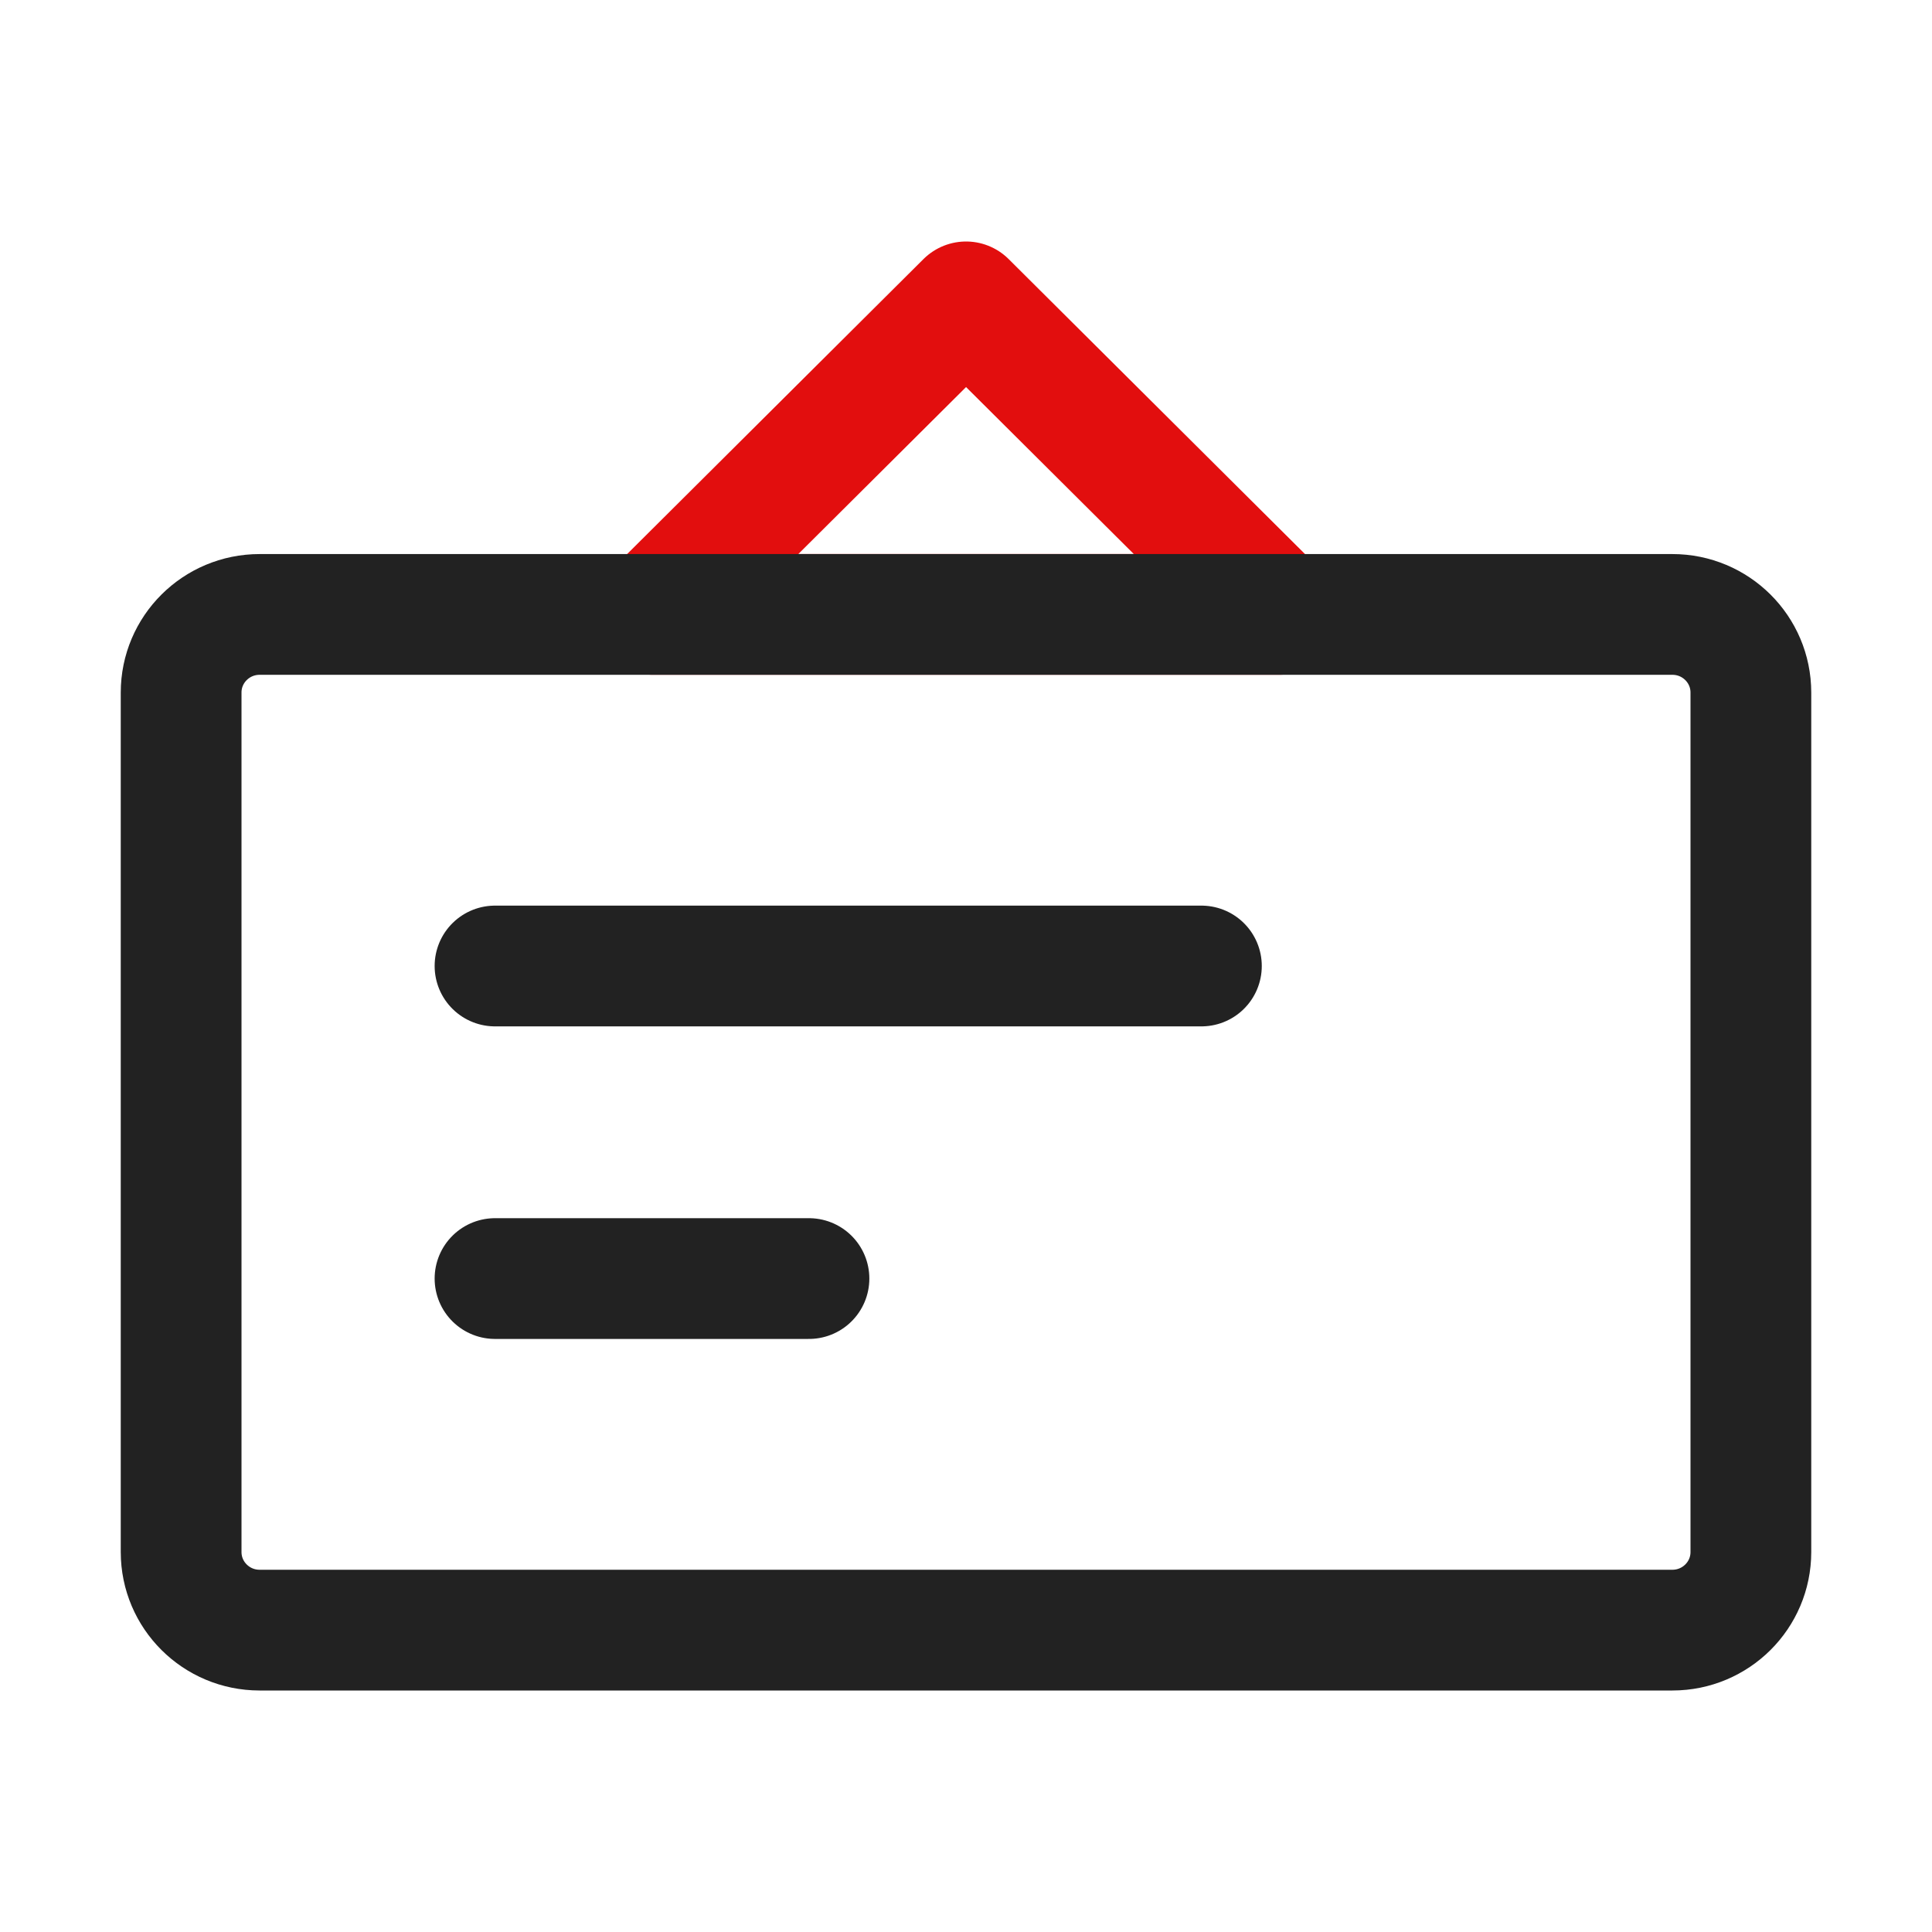
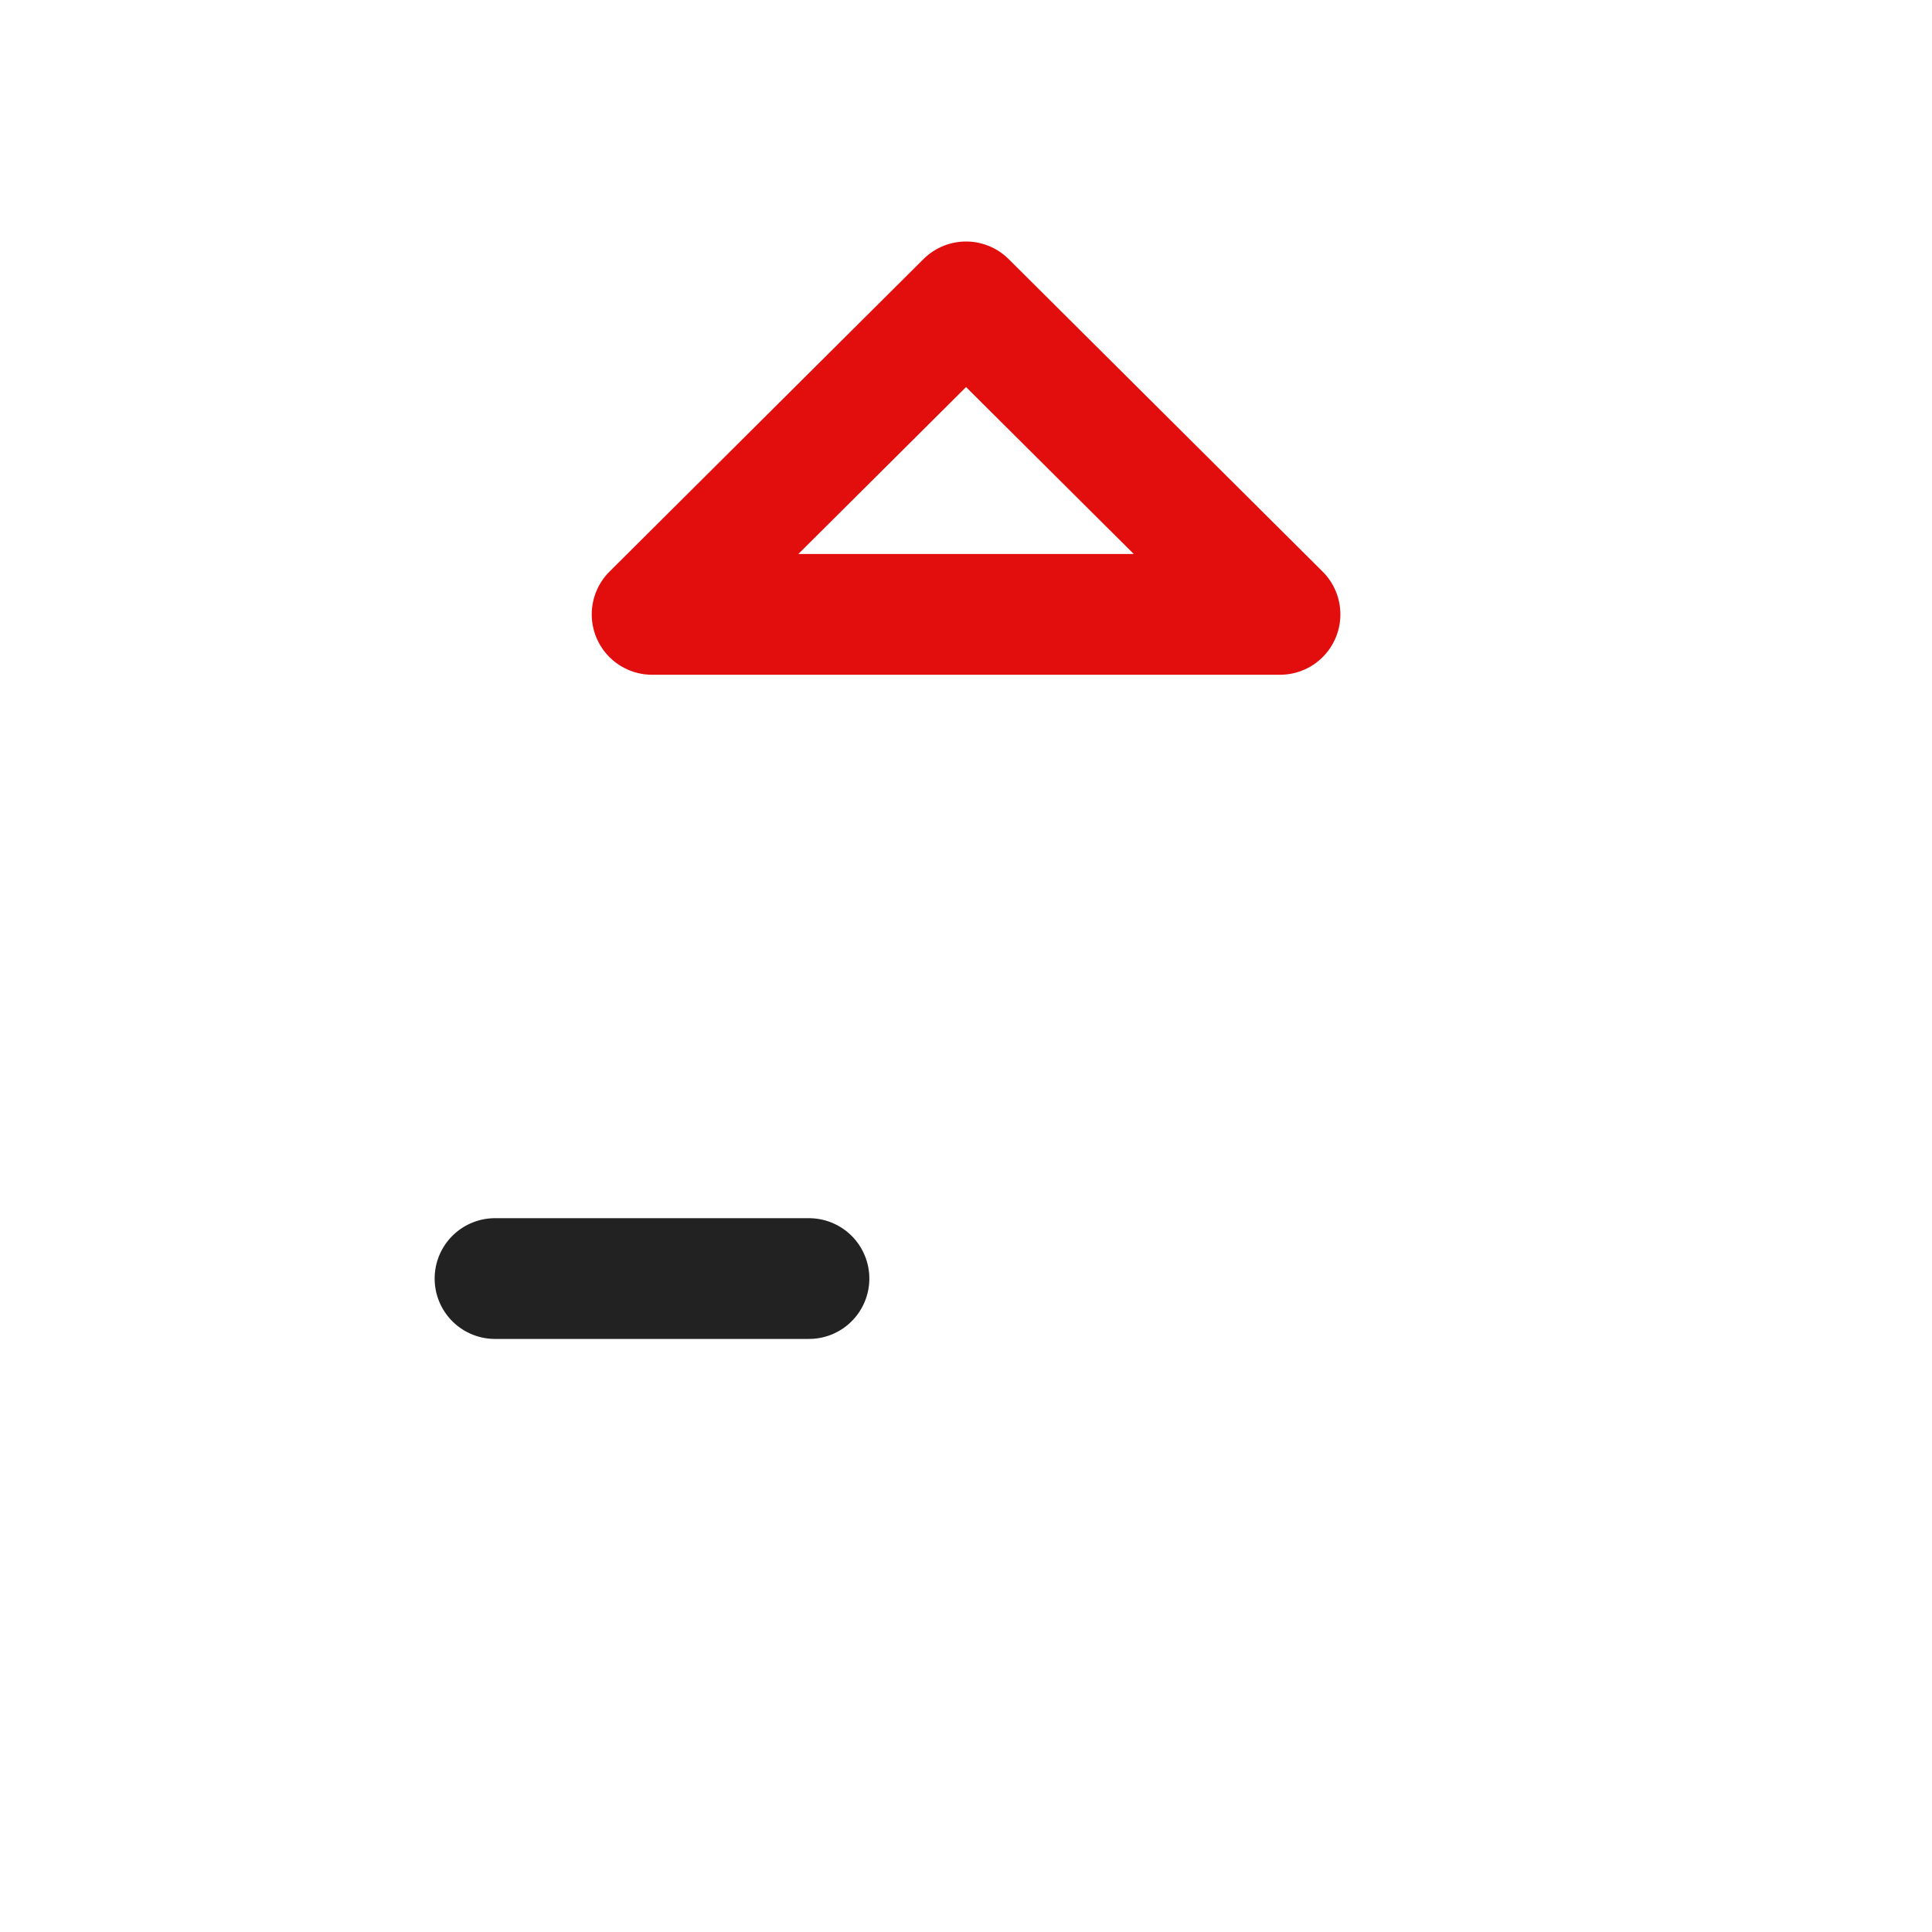
<svg xmlns="http://www.w3.org/2000/svg" width="32" height="32" viewBox="0 0 32 32" fill="none">
  <path d="M16.001 5L10.801 10.176H21.201L16.001 5Z" stroke="#E20E0E" stroke-width="2" stroke-linecap="round" stroke-linejoin="round" />
-   <path d="M27.7 10.177H4.3C3.582 10.177 3 10.756 3 11.471V25.706C3 26.421 3.582 27 4.3 27H27.7C28.418 27 29 26.421 29 25.706V11.471C29 10.756 28.418 10.177 27.7 10.177Z" stroke="#222222" stroke-width="2" stroke-linejoin="round" />
-   <path d="M8.199 16H19.899" stroke="#222222" stroke-width="2" stroke-linecap="round" stroke-linejoin="round" />
  <path d="M8.199 21.177H13.399" stroke="#222222" stroke-width="2" stroke-linecap="round" stroke-linejoin="round" />
</svg>